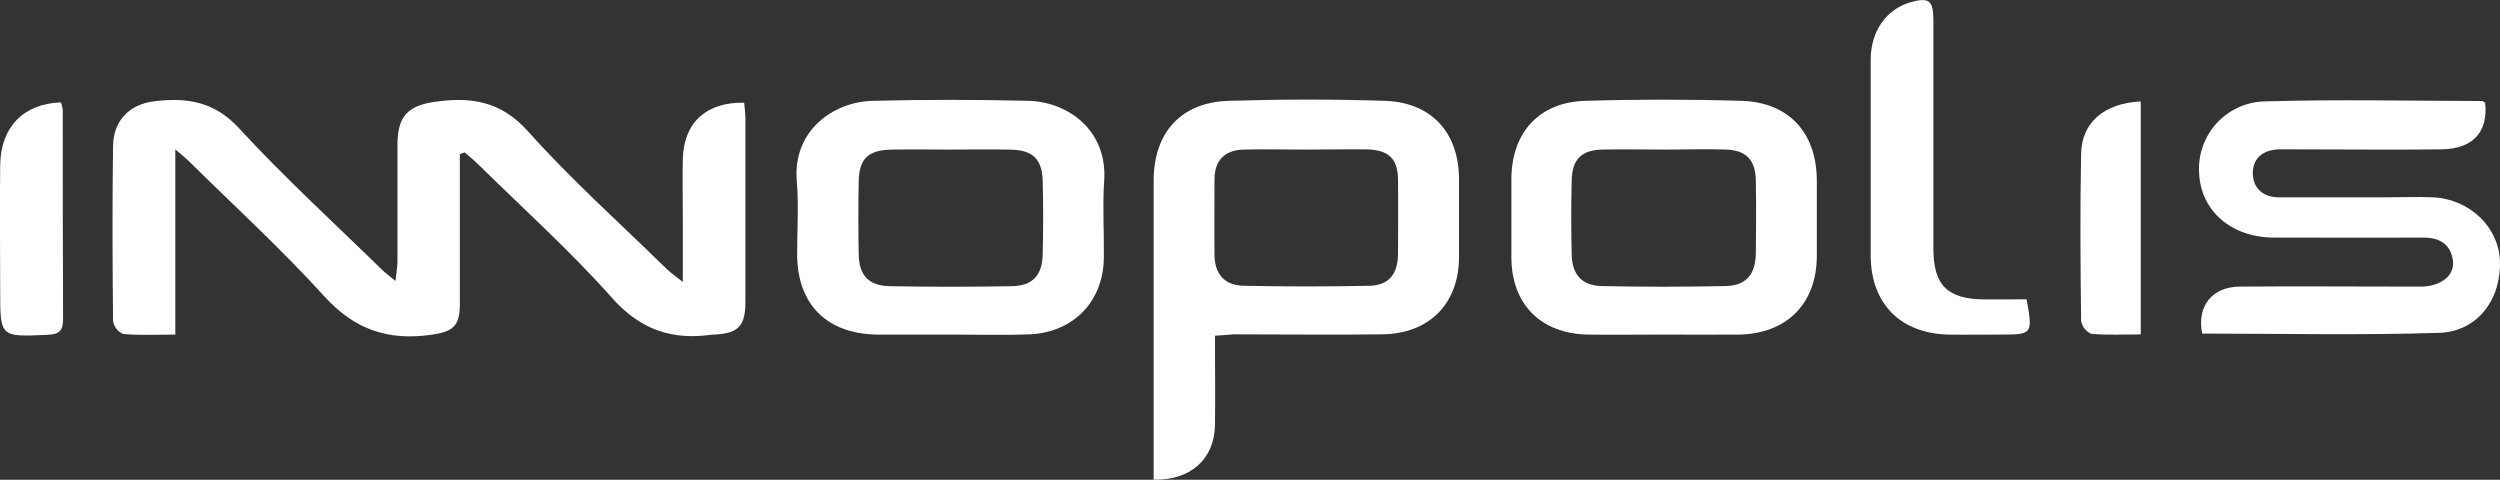
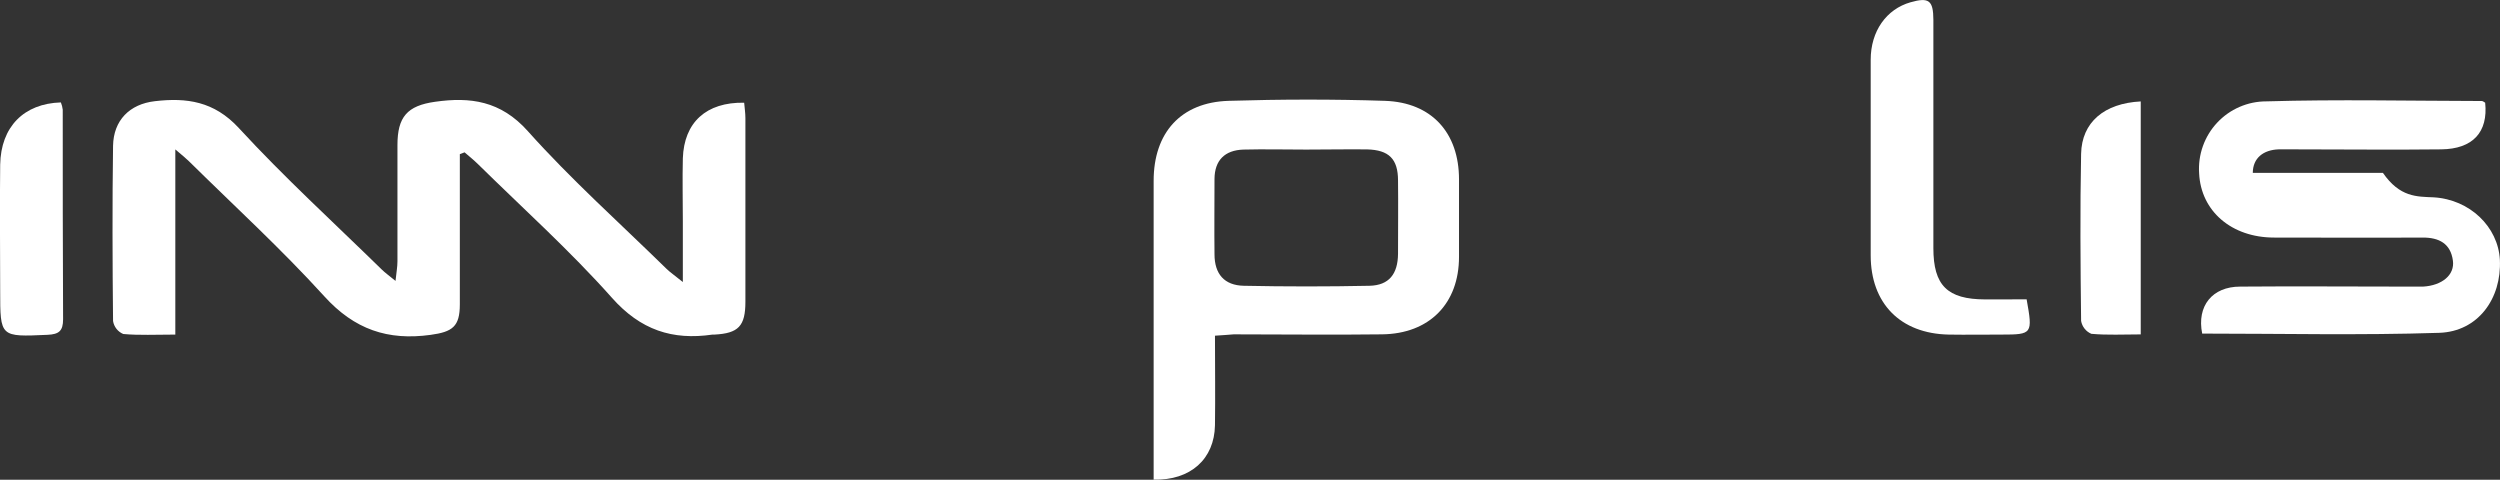
<svg xmlns="http://www.w3.org/2000/svg" width="271" height="52" viewBox="0 0 271 52" fill="none">
  <rect x="0" y="0" width="271" height="52" fill="#333333" stroke="none" />
  <g clip-path="url(#clip0_906_1190)">
    <path d="M49.846 16.711V20.843C49.846 24.892 49.846 28.941 49.846 32.996C49.846 35.403 49.052 35.976 46.671 36.3C42.048 36.937 38.416 35.721 35.146 32.111C30.523 27.018 25.393 22.326 20.471 17.469C20.167 17.17 19.837 16.902 19.005 16.196V36.269C16.839 36.269 15.087 36.364 13.36 36.205C13.071 36.084 12.818 35.892 12.625 35.645C12.432 35.399 12.304 35.108 12.255 34.798C12.191 28.463 12.166 22.129 12.255 15.801C12.306 13.051 14.039 11.287 16.782 10.969C20.218 10.568 23.202 10.969 25.882 13.872C30.803 19.22 36.194 24.141 41.394 29.227C41.75 29.578 42.163 29.864 42.874 30.45C42.969 29.527 43.084 28.928 43.084 28.323C43.084 24.122 43.084 19.926 43.084 15.731C43.084 12.681 44.131 11.459 47.16 11.033C50.97 10.492 54.272 10.918 57.218 14.216C61.917 19.474 67.2 24.192 72.242 29.132C72.636 29.52 73.106 29.832 74.02 30.571V24.014C74.02 21.734 73.963 19.449 74.02 17.17C74.147 13.261 76.56 11.058 80.668 11.134C80.713 11.682 80.802 12.249 80.802 12.815C80.802 19.442 80.802 26.076 80.802 32.703C80.802 35.358 80.04 36.129 77.462 36.269H77.239C72.89 36.905 69.435 35.778 66.324 32.271C61.797 27.177 56.678 22.581 51.808 17.787C51.345 17.335 50.843 16.928 50.36 16.514L49.846 16.711Z" fill="white" />
    <path d="M131.703 36.389C131.703 39.783 131.747 42.94 131.703 46.092C131.64 49.759 129.061 52.089 125.055 51.993V19.595C125.055 14.394 128.001 11.09 133.176 10.931C138.821 10.759 144.485 10.746 150.13 10.931C155.21 11.102 158.157 14.413 158.157 19.449C158.157 22.246 158.157 25.043 158.157 27.84C158.157 32.901 154.95 36.186 149.807 36.243C144.447 36.313 139.088 36.243 133.729 36.243C133.151 36.275 132.573 36.351 131.703 36.389ZM141.59 16.215C139.317 16.215 137.043 16.157 134.77 16.215C132.776 16.285 131.665 17.367 131.652 19.398C131.652 22.116 131.62 24.841 131.652 27.559C131.652 29.698 132.713 30.933 134.827 30.978C139.374 31.072 143.918 31.072 148.46 30.978C150.568 30.927 151.527 29.705 151.546 27.509C151.546 24.86 151.578 22.212 151.546 19.57C151.546 17.233 150.562 16.253 148.187 16.195C145.978 16.17 143.787 16.215 141.59 16.215Z" fill="white" />
-     <path d="M103.085 36.269C100.443 36.269 97.802 36.269 95.16 36.269C89.636 36.224 86.41 32.997 86.41 27.535C86.41 24.886 86.588 22.225 86.372 19.596C85.921 14.178 90.328 11.033 94.582 10.931C100.225 10.791 105.874 10.791 111.53 10.931C115.613 11.046 120.09 13.987 119.69 19.659C119.505 22.365 119.69 25.096 119.658 27.821C119.658 32.685 116.343 36.097 111.447 36.25C108.666 36.352 105.872 36.263 103.085 36.269ZM102.996 16.215C100.875 16.215 98.748 16.177 96.646 16.215C94.106 16.266 93.134 17.202 93.084 19.653C93.033 22.297 93.033 24.941 93.084 27.585C93.128 29.865 94.169 30.985 96.481 31.023C100.875 31.104 105.271 31.104 109.669 31.023C111.955 30.979 112.978 29.852 113.029 27.541C113.092 24.899 113.098 22.25 113.029 19.608C112.965 17.259 111.962 16.279 109.619 16.222C107.396 16.171 105.193 16.215 102.996 16.215Z" fill="white" />
-     <path d="M180.299 36.269C177.588 36.269 174.87 36.307 172.159 36.269C166.996 36.18 163.834 32.965 163.834 27.853V19.456C163.834 14.413 166.793 11.084 171.828 10.931C177.476 10.761 183.123 10.761 188.77 10.931C193.926 11.078 196.93 14.407 196.942 19.57C196.942 22.286 196.942 25.007 196.942 27.732C196.942 32.92 193.678 36.199 188.446 36.269C185.728 36.294 183.017 36.269 180.299 36.269ZM180.502 16.215C178.229 16.215 175.956 16.164 173.683 16.215C171.409 16.266 170.438 17.297 170.374 19.481C170.305 22.193 170.305 24.918 170.374 27.636C170.432 29.788 171.492 30.959 173.632 31.01C178.094 31.104 182.564 31.104 187.043 31.01C189.278 30.966 190.3 29.737 190.332 27.471C190.37 24.822 190.376 22.174 190.332 19.532C190.288 17.335 189.272 16.279 187.094 16.209C184.916 16.139 182.699 16.215 180.502 16.215Z" fill="white" />
-     <path d="M269.393 11.135C269.723 14.318 268.066 16.151 264.63 16.19C259.341 16.253 254.052 16.19 248.756 16.19C248.165 16.19 247.581 16.19 246.99 16.19C245.359 16.253 244.209 17.119 244.203 18.736C244.197 20.353 245.27 21.397 247.06 21.391H258.306C260.141 21.391 261.983 21.314 263.811 21.391C267.717 21.62 270.796 24.574 270.987 28.165C271.184 32.379 268.612 35.938 264.421 36.078C255.855 36.358 247.276 36.161 238.717 36.161C238.113 33.169 239.809 31.068 242.831 31.068C248.851 31.017 254.896 31.068 260.897 31.068C261.487 31.068 262.071 31.068 262.662 31.068C264.732 30.947 266.11 29.794 265.894 28.247C265.646 26.395 264.383 25.739 262.599 25.752C257.239 25.784 251.874 25.752 246.514 25.752C241.898 25.752 238.583 22.887 238.386 18.8C238.318 17.799 238.455 16.795 238.79 15.85C239.125 14.905 239.65 14.039 240.334 13.306C241.017 12.573 241.843 11.989 242.761 11.591C243.679 11.192 244.669 10.987 245.67 10.988C253.448 10.759 261.233 10.937 269.018 10.95C269.164 10.95 269.266 11.071 269.393 11.135Z" fill="white" />
+     <path d="M269.393 11.135C269.723 14.318 268.066 16.151 264.63 16.19C259.341 16.253 254.052 16.19 248.756 16.19C248.165 16.19 247.581 16.19 246.99 16.19C245.359 16.253 244.209 17.119 244.203 18.736H258.306C260.141 21.391 261.983 21.314 263.811 21.391C267.717 21.62 270.796 24.574 270.987 28.165C271.184 32.379 268.612 35.938 264.421 36.078C255.855 36.358 247.276 36.161 238.717 36.161C238.113 33.169 239.809 31.068 242.831 31.068C248.851 31.017 254.896 31.068 260.897 31.068C261.487 31.068 262.071 31.068 262.662 31.068C264.732 30.947 266.11 29.794 265.894 28.247C265.646 26.395 264.383 25.739 262.599 25.752C257.239 25.784 251.874 25.752 246.514 25.752C241.898 25.752 238.583 22.887 238.386 18.8C238.318 17.799 238.455 16.795 238.79 15.85C239.125 14.905 239.65 14.039 240.334 13.306C241.017 12.573 241.843 11.989 242.761 11.591C243.679 11.192 244.669 10.987 245.67 10.988C253.448 10.759 261.233 10.937 269.018 10.95C269.164 10.95 269.266 11.071 269.393 11.135Z" fill="white" />
    <path d="M219.687 32.449C220.353 36.186 220.322 36.269 216.962 36.269C215.058 36.269 213.153 36.301 211.248 36.269C205.996 36.167 202.783 32.889 202.783 27.674C202.783 20.608 202.783 13.548 202.783 6.481C202.783 3.368 204.491 0.993 207.095 0.248C209.089 -0.318 209.571 0.032 209.578 2.158C209.578 10.434 209.578 18.647 209.578 26.891C209.578 30.947 211.095 32.443 215.178 32.456L219.687 32.449Z" fill="white" />
    <path d="M6.598 11.102C6.701 11.355 6.77 11.621 6.801 11.892C6.801 19.462 6.801 27.037 6.839 34.613C6.839 35.887 6.376 36.237 5.157 36.294C0.013 36.523 0.02 36.561 0.02 31.519C0.02 26.961 -0.038 22.403 0.02 17.845C0.096 13.745 2.585 11.223 6.598 11.102Z" fill="white" />
    <path d="M232.056 10.994V36.249C230.183 36.249 228.431 36.345 226.703 36.186C226.416 36.065 226.163 35.873 225.969 35.628C225.774 35.383 225.645 35.093 225.592 34.785C225.522 28.75 225.472 22.689 225.592 16.673C225.662 13.248 228.1 11.198 232.056 10.994Z" fill="white" />
  </g>
  <defs>
    <clipPath id="clip0_906_1190">
      <rect width="271" height="52" fill="white" />
    </clipPath>
  </defs>
</svg>